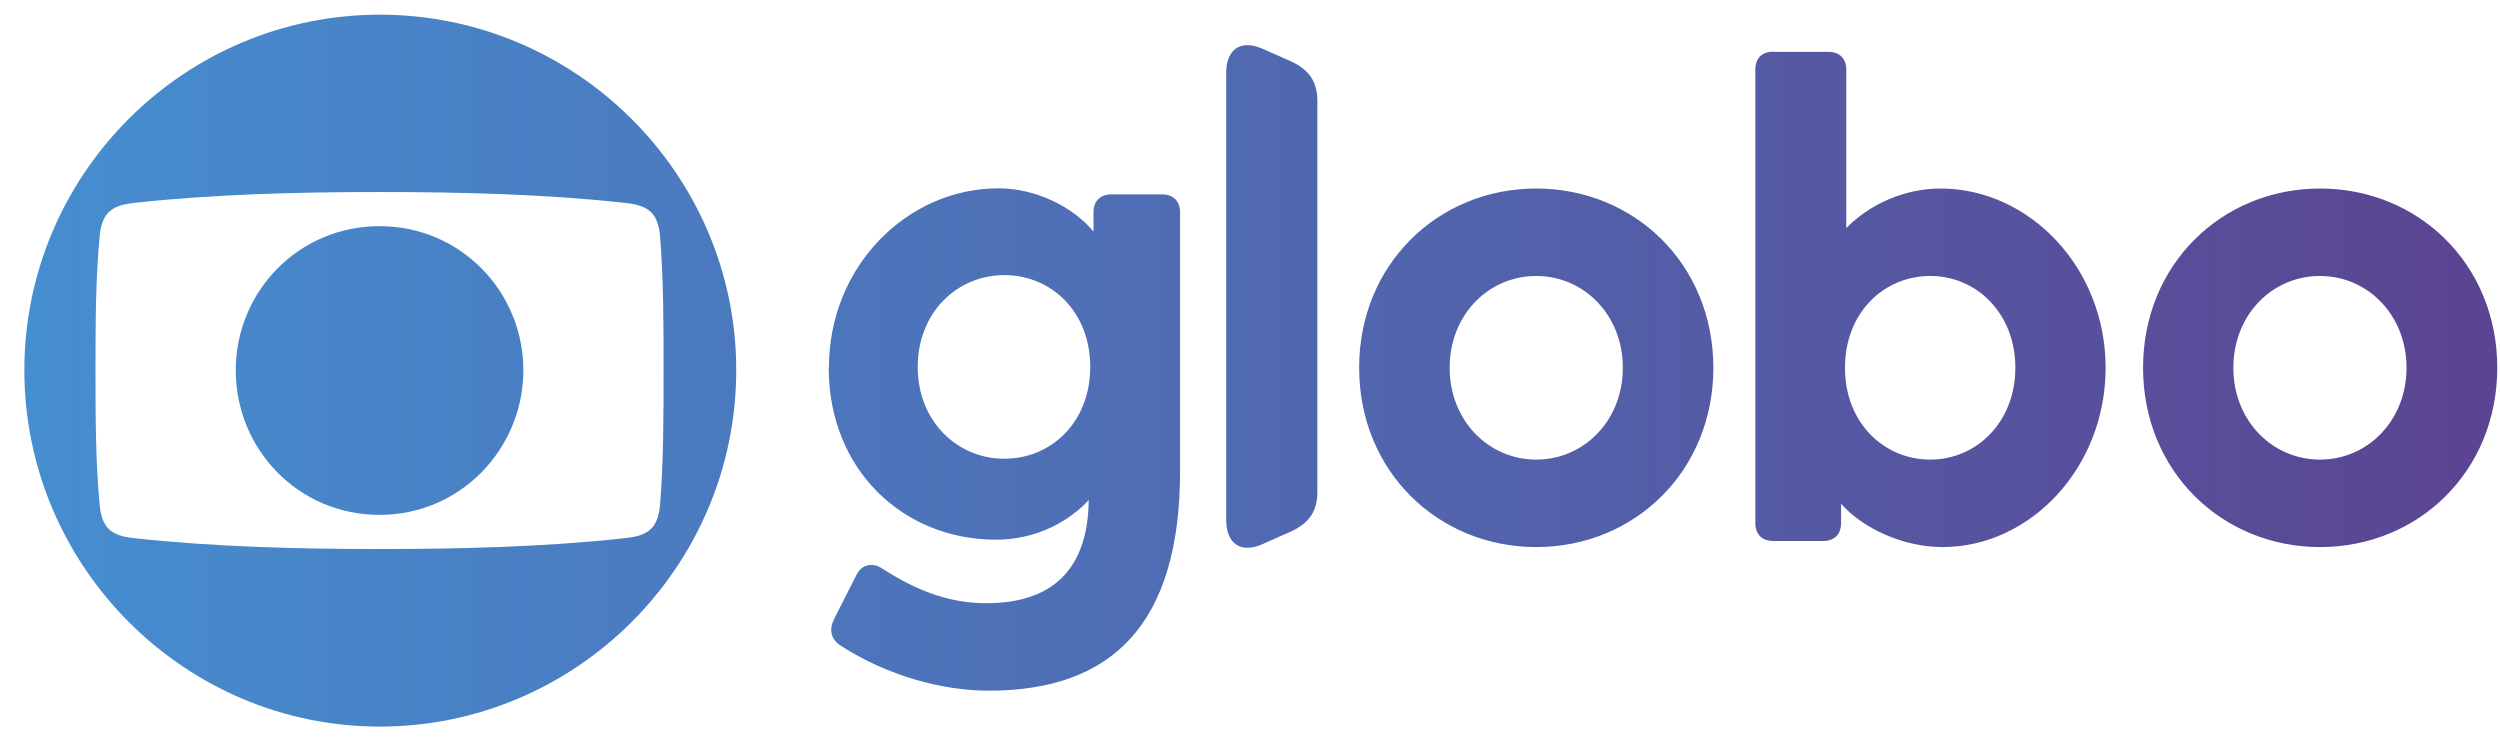
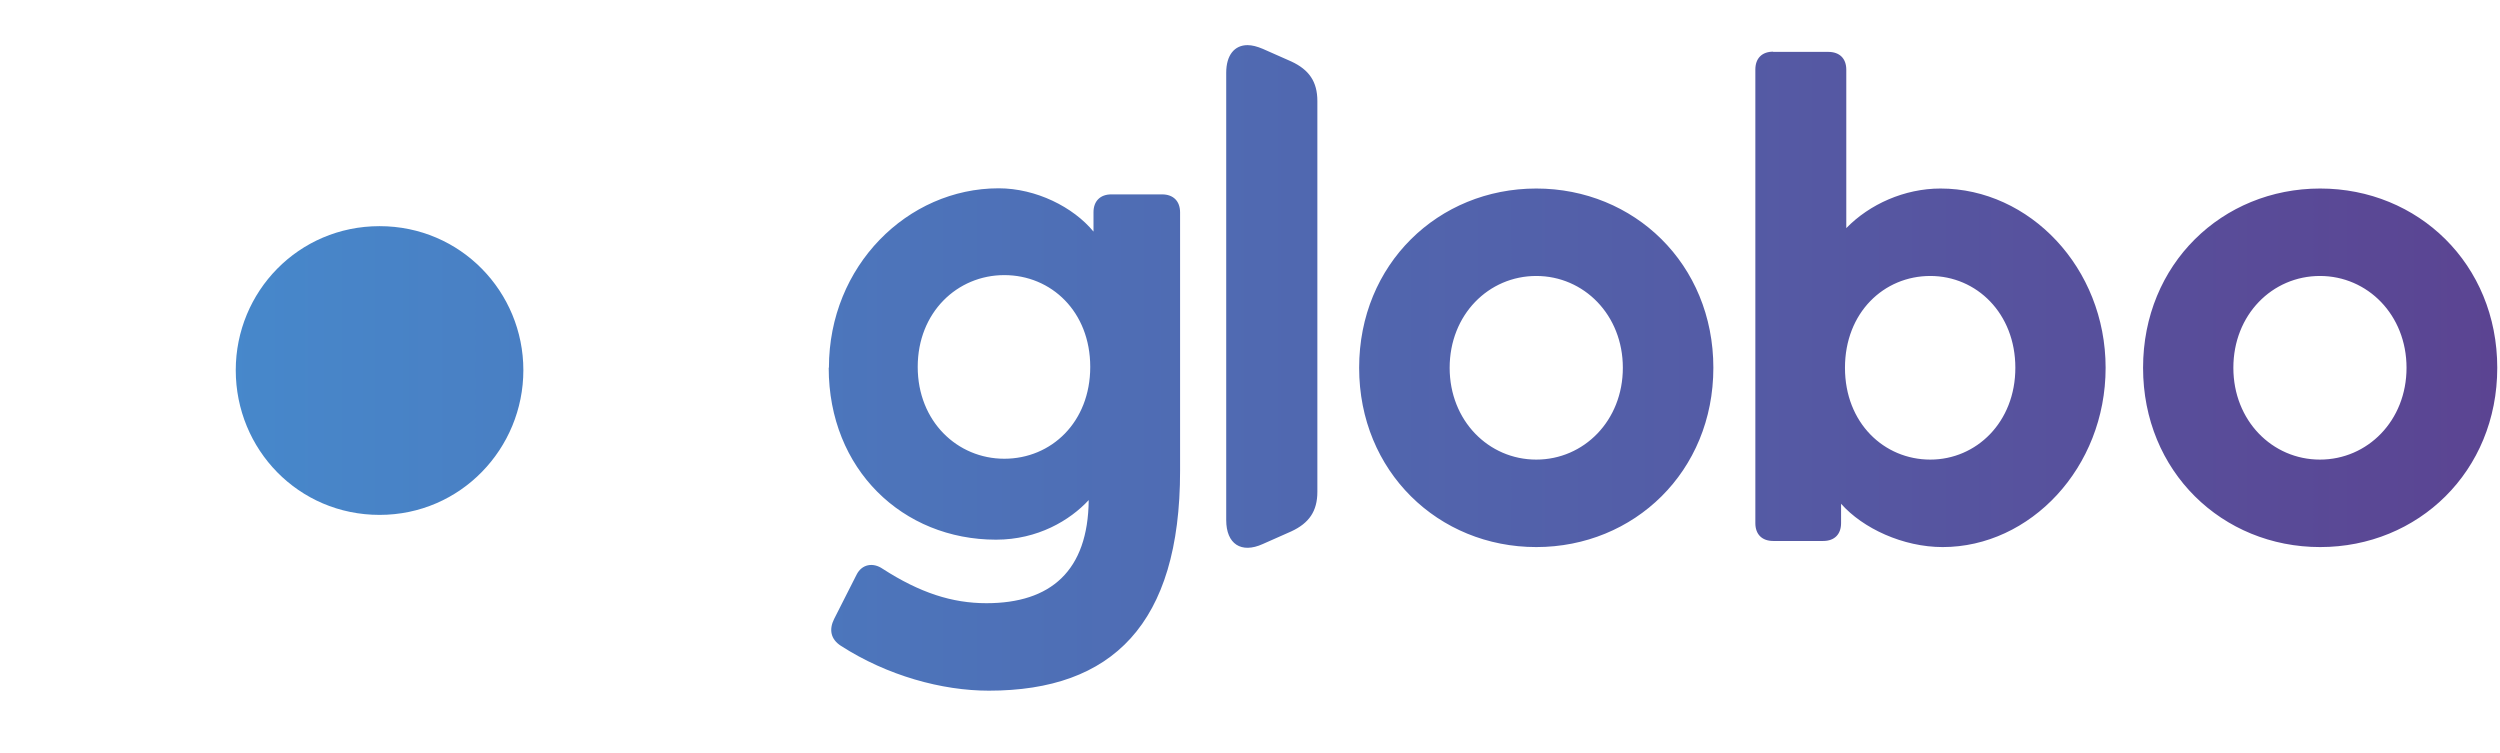
<svg xmlns="http://www.w3.org/2000/svg" width="93" height="28" viewBox="0 0 93 28" fill="none">
-   <path d="M5.066 20.028C4.241 19.947 3.82 19.736 3.715 18.862C3.553 17.195 3.553 15.495 3.553 13.771C3.553 12.047 3.553 10.38 3.715 8.705C3.82 7.831 4.249 7.62 5.066 7.539C7.98 7.224 11.112 7.143 14.131 7.143C17.15 7.143 20.282 7.224 23.172 7.539C24.021 7.62 24.442 7.831 24.547 8.705C24.685 10.372 24.685 12.072 24.685 13.771C24.685 15.471 24.685 17.195 24.547 18.862C24.442 19.736 24.021 19.947 23.172 20.028C20.282 20.343 17.15 20.424 14.131 20.424C11.112 20.424 7.98 20.343 5.066 20.028ZM0.906 13.771C0.906 21.064 6.847 27.029 14.131 27.029C21.415 27.029 27.388 21.088 27.388 13.771C27.388 6.479 21.423 0.546 14.131 0.546C6.839 0.546 0.906 6.487 0.906 13.771Z" fill="url(#paint0_linear_14797_63366)" />
  <path d="M8.77 13.771C8.77 16.718 11.101 19.154 14.12 19.154C17.139 19.154 19.469 16.685 19.469 13.771C19.469 10.858 17.139 8.413 14.12 8.413C11.101 8.413 8.77 10.85 8.77 13.771Z" fill="url(#paint1_linear_14797_63366)" />
  <path d="M34.139 13.649C34.139 11.618 35.612 10.234 37.36 10.234C39.108 10.234 40.557 11.594 40.557 13.649C40.557 15.705 39.108 17.065 37.36 17.065C35.612 17.065 34.139 15.673 34.139 13.649ZM30.828 13.682C30.828 17.462 33.58 20.076 37.052 20.076C38.606 20.076 39.804 19.355 40.5 18.603C40.476 21.241 39.084 22.439 36.696 22.439C35.417 22.439 34.219 22.051 32.836 21.16C32.471 20.909 32.059 20.99 31.864 21.379L31.031 23.022C30.836 23.41 30.893 23.774 31.282 24.025C33.005 25.134 35.037 25.693 36.785 25.693C41.374 25.693 43.899 23.216 43.899 17.518V7.903C43.899 7.482 43.648 7.231 43.228 7.231H41.342C40.929 7.231 40.678 7.482 40.678 7.895V8.615C39.925 7.701 38.541 7.005 37.149 7.005C33.758 7.005 30.836 9.894 30.836 13.674M53.927 13.682C53.927 11.707 55.376 10.266 57.149 10.266C58.921 10.266 60.37 11.715 60.37 13.682C60.37 15.649 58.921 17.097 57.149 17.097C55.376 17.097 53.927 15.649 53.927 13.682ZM50.56 13.682C50.56 17.542 53.507 20.351 57.149 20.351C60.791 20.351 63.737 17.542 63.737 13.682C63.737 9.821 60.791 7.013 57.149 7.013C53.507 7.013 50.56 9.821 50.56 13.682ZM83.081 13.682C83.081 11.707 84.529 10.266 86.302 10.266C88.074 10.266 89.523 11.715 89.523 13.682C89.523 15.649 88.074 17.097 86.302 17.097C84.529 17.097 83.081 15.649 83.081 13.682ZM79.722 13.682C79.722 17.542 82.668 20.351 86.31 20.351C89.952 20.351 92.898 17.542 92.898 13.682C92.898 9.821 89.952 7.013 86.31 7.013C82.668 7.013 79.722 9.821 79.722 13.682ZM68.633 13.682C68.633 11.626 70.082 10.266 71.806 10.266C73.53 10.266 74.971 11.658 74.971 13.682C74.971 15.705 73.522 17.097 71.806 17.097C70.09 17.097 68.633 15.738 68.633 13.682ZM65.963 1.922C65.542 1.922 65.299 2.173 65.299 2.586V19.461C65.299 19.881 65.55 20.124 65.963 20.124H67.824C68.245 20.124 68.488 19.873 68.488 19.461V18.74C69.297 19.655 70.794 20.351 72.267 20.351C75.521 20.351 78.329 17.405 78.329 13.682C78.329 9.959 75.497 7.013 72.186 7.013C70.851 7.013 69.548 7.595 68.682 8.486V2.594C68.682 2.173 68.431 1.93 68.01 1.93H65.954L65.963 1.922ZM45.615 2.699V19.347C45.615 20.238 46.174 20.602 46.975 20.238L48.035 19.768C48.699 19.461 49.006 19.015 49.006 18.295V3.759C49.006 3.039 48.699 2.594 48.035 2.286L46.975 1.817C46.764 1.728 46.578 1.679 46.408 1.679C45.923 1.679 45.615 2.051 45.615 2.707" fill="url(#paint2_linear_14797_63366)" />
  <defs>
    <linearGradient id="paint0_linear_14797_63366" x1="0.906" y1="13.787" x2="92.898" y2="13.787" gradientUnits="userSpaceOnUse">
      <stop stop-color="#458ED0" />
      <stop offset="1" stop-color="#5B4492" />
    </linearGradient>
    <linearGradient id="paint1_linear_14797_63366" x1="0.906" y1="13.787" x2="92.898" y2="13.787" gradientUnits="userSpaceOnUse">
      <stop stop-color="#458ED0" />
      <stop offset="1" stop-color="#5B4492" />
    </linearGradient>
    <linearGradient id="paint2_linear_14797_63366" x1="0.906" y1="13.787" x2="92.898" y2="13.787" gradientUnits="userSpaceOnUse">
      <stop stop-color="#458ED0" />
      <stop offset="1" stop-color="#5B4492" />
    </linearGradient>
  </defs>
</svg>